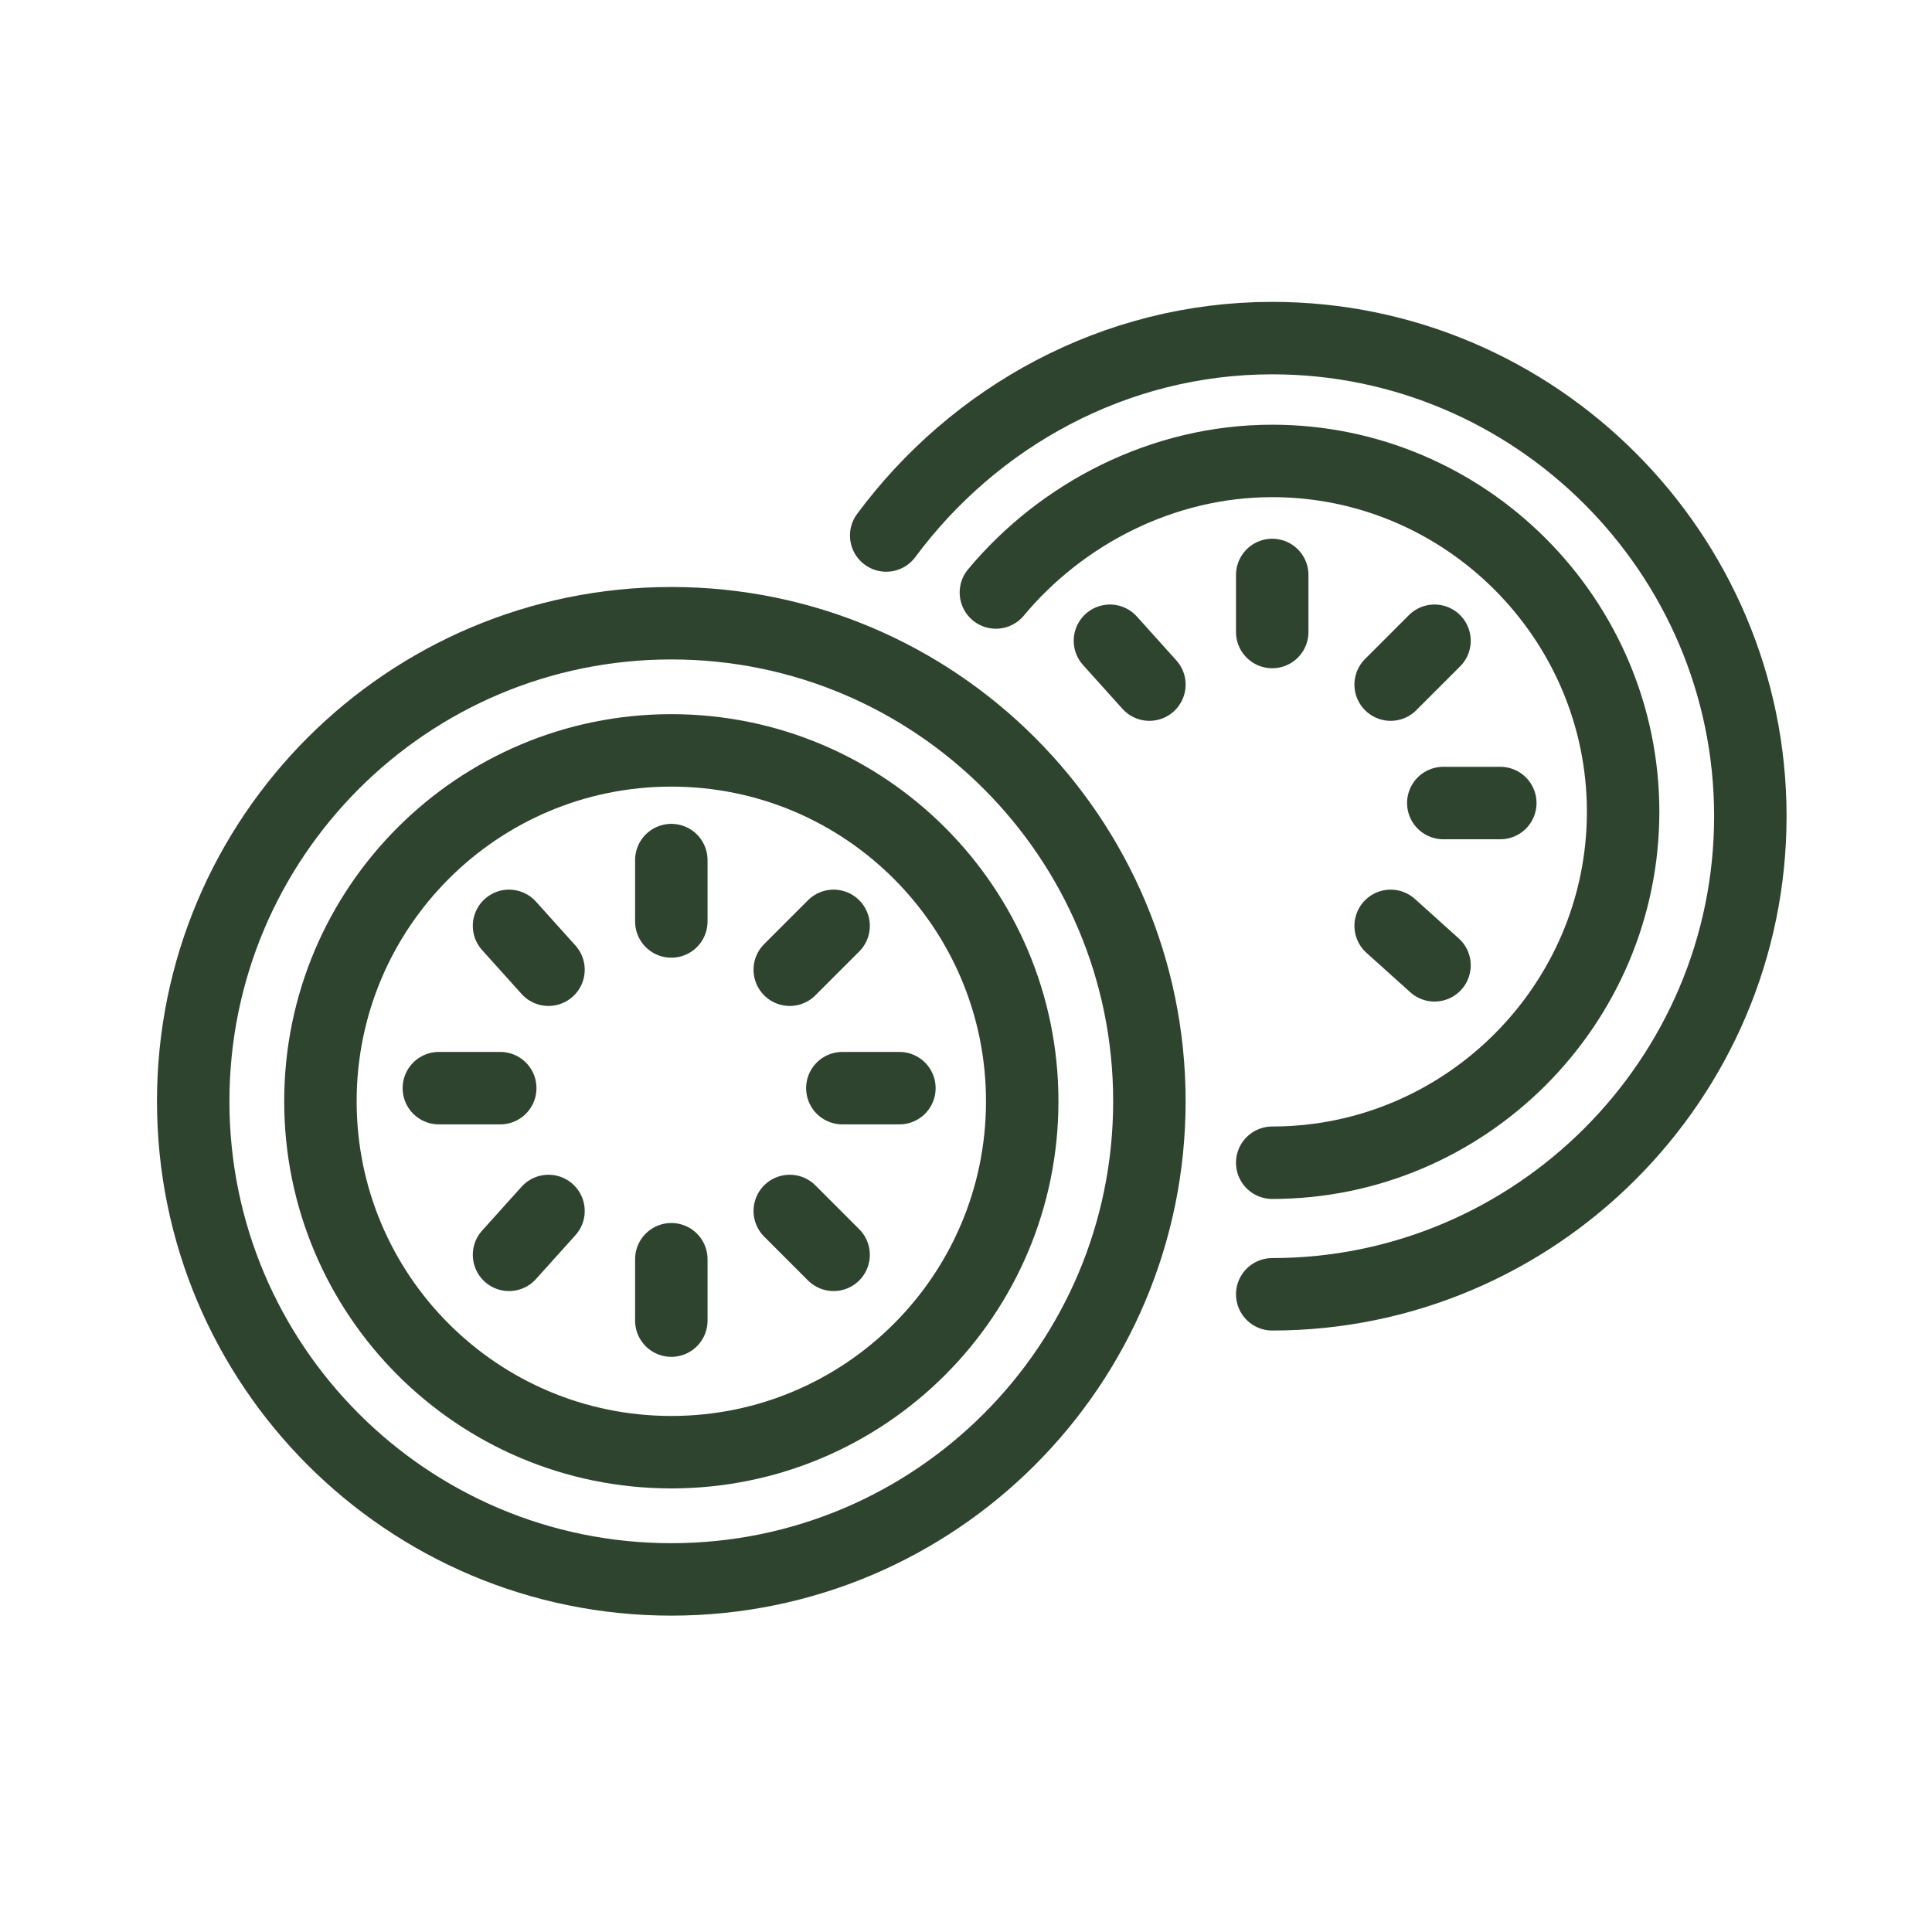
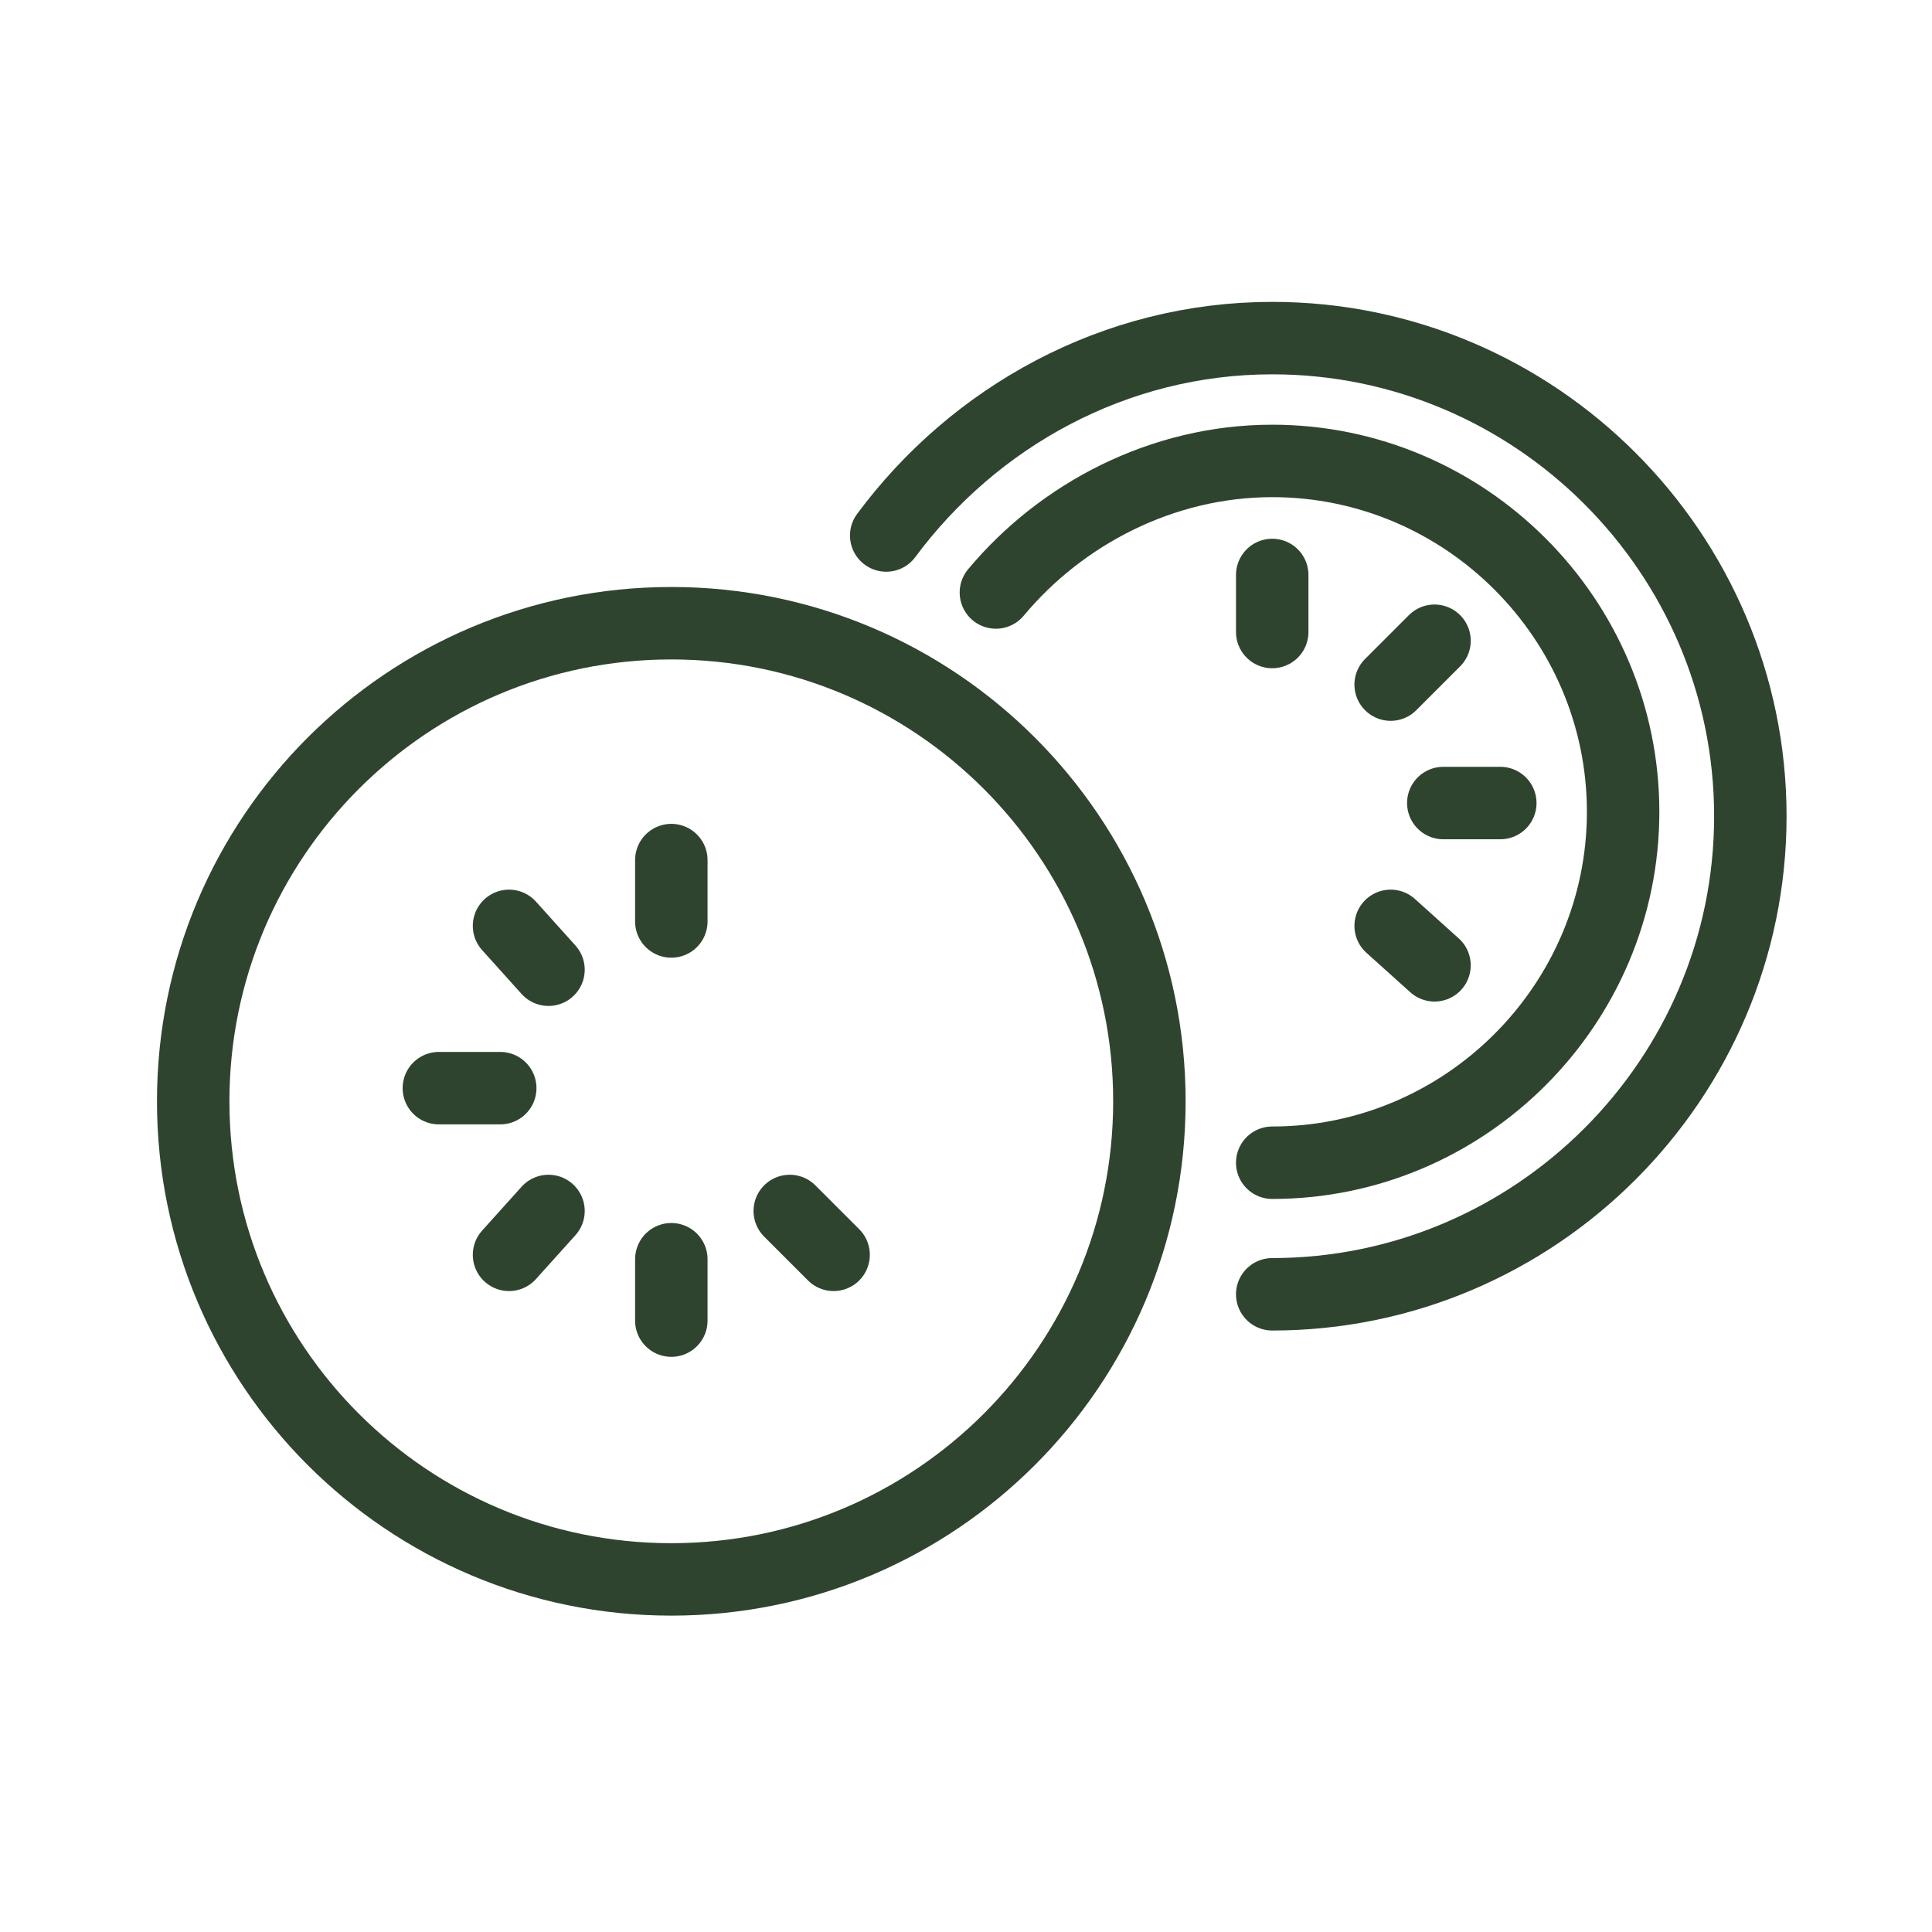
<svg xmlns="http://www.w3.org/2000/svg" width="40" height="40" viewBox="0 0 40 40" fill="none">
-   <path d="M13.899 30.066C17.911 30.066 21.164 26.814 21.164 22.801C21.164 18.789 17.911 15.536 13.899 15.536C9.886 15.536 6.634 18.789 6.634 22.801C6.634 26.814 9.886 30.066 13.899 30.066Z" stroke="#2F442F" stroke-width="1.5" stroke-miterlimit="10" stroke-linecap="round" stroke-linejoin="round" />
  <path d="M13.899 32.7C19.365 32.7 23.797 28.268 23.797 22.801C23.797 17.335 19.365 12.903 13.899 12.903C8.432 12.903 4 17.335 4 22.801C4 28.268 8.432 32.7 13.899 32.7Z" stroke="#2F442F" stroke-width="1.5" stroke-miterlimit="10" stroke-linecap="round" stroke-linejoin="round" />
  <path d="M13.899 17.807V19.078" stroke="#2F442F" stroke-width="1.5" stroke-miterlimit="10" stroke-linecap="round" stroke-linejoin="round" />
  <path d="M13.899 26.071V27.342" stroke="#2F442F" stroke-width="1.5" stroke-miterlimit="10" stroke-linecap="round" stroke-linejoin="round" />
-   <path d="M18.621 22.529H17.44" stroke="#2F442F" stroke-width="1.5" stroke-miterlimit="10" stroke-linecap="round" stroke-linejoin="round" />
  <path d="M10.357 22.529H9.086" stroke="#2F442F" stroke-width="1.5" stroke-miterlimit="10" stroke-linecap="round" stroke-linejoin="round" />
  <path d="M17.259 25.98L16.351 25.072" stroke="#2F442F" stroke-width="1.5" stroke-miterlimit="10" stroke-linecap="round" stroke-linejoin="round" />
  <path d="M11.356 20.077L10.539 19.169" stroke="#2F442F" stroke-width="1.5" stroke-miterlimit="10" stroke-linecap="round" stroke-linejoin="round" />
-   <path d="M17.259 19.169L16.351 20.077" stroke="#2F442F" stroke-width="1.5" stroke-miterlimit="10" stroke-linecap="round" stroke-linejoin="round" />
  <path d="M11.356 25.072L10.539 25.98" stroke="#2F442F" stroke-width="1.5" stroke-miterlimit="10" stroke-linecap="round" stroke-linejoin="round" />
  <path d="M26.34 24.073C30.336 24.073 33.605 20.803 33.605 16.808C33.605 12.812 30.336 9.543 26.34 9.543C24.07 9.543 21.981 10.633 20.619 12.267" stroke="#2F442F" stroke-width="1.5" stroke-miterlimit="10" stroke-linecap="round" stroke-linejoin="round" />
  <path d="M18.348 11.087C20.165 8.635 23.071 7 26.34 7C31.789 7 36.239 11.45 36.239 16.899C36.239 22.347 31.789 26.797 26.34 26.797" stroke="#2F442F" stroke-width="1.5" stroke-miterlimit="10" stroke-linecap="round" stroke-linejoin="round" />
  <path d="M26.34 11.904V13.085" stroke="#2F442F" stroke-width="1.5" stroke-miterlimit="10" stroke-linecap="round" stroke-linejoin="round" />
  <path d="M31.062 16.626H29.882" stroke="#2F442F" stroke-width="1.5" stroke-miterlimit="10" stroke-linecap="round" stroke-linejoin="round" />
  <path d="M29.7 19.986L28.792 19.169" stroke="#2F442F" stroke-width="1.5" stroke-miterlimit="10" stroke-linecap="round" stroke-linejoin="round" />
-   <path d="M23.797 14.174L22.98 13.266" stroke="#2F442F" stroke-width="1.5" stroke-miterlimit="10" stroke-linecap="round" stroke-linejoin="round" />
  <path d="M29.7 13.266L28.792 14.174" stroke="#2F442F" stroke-width="1.5" stroke-miterlimit="10" stroke-linecap="round" stroke-linejoin="round" />
</svg>